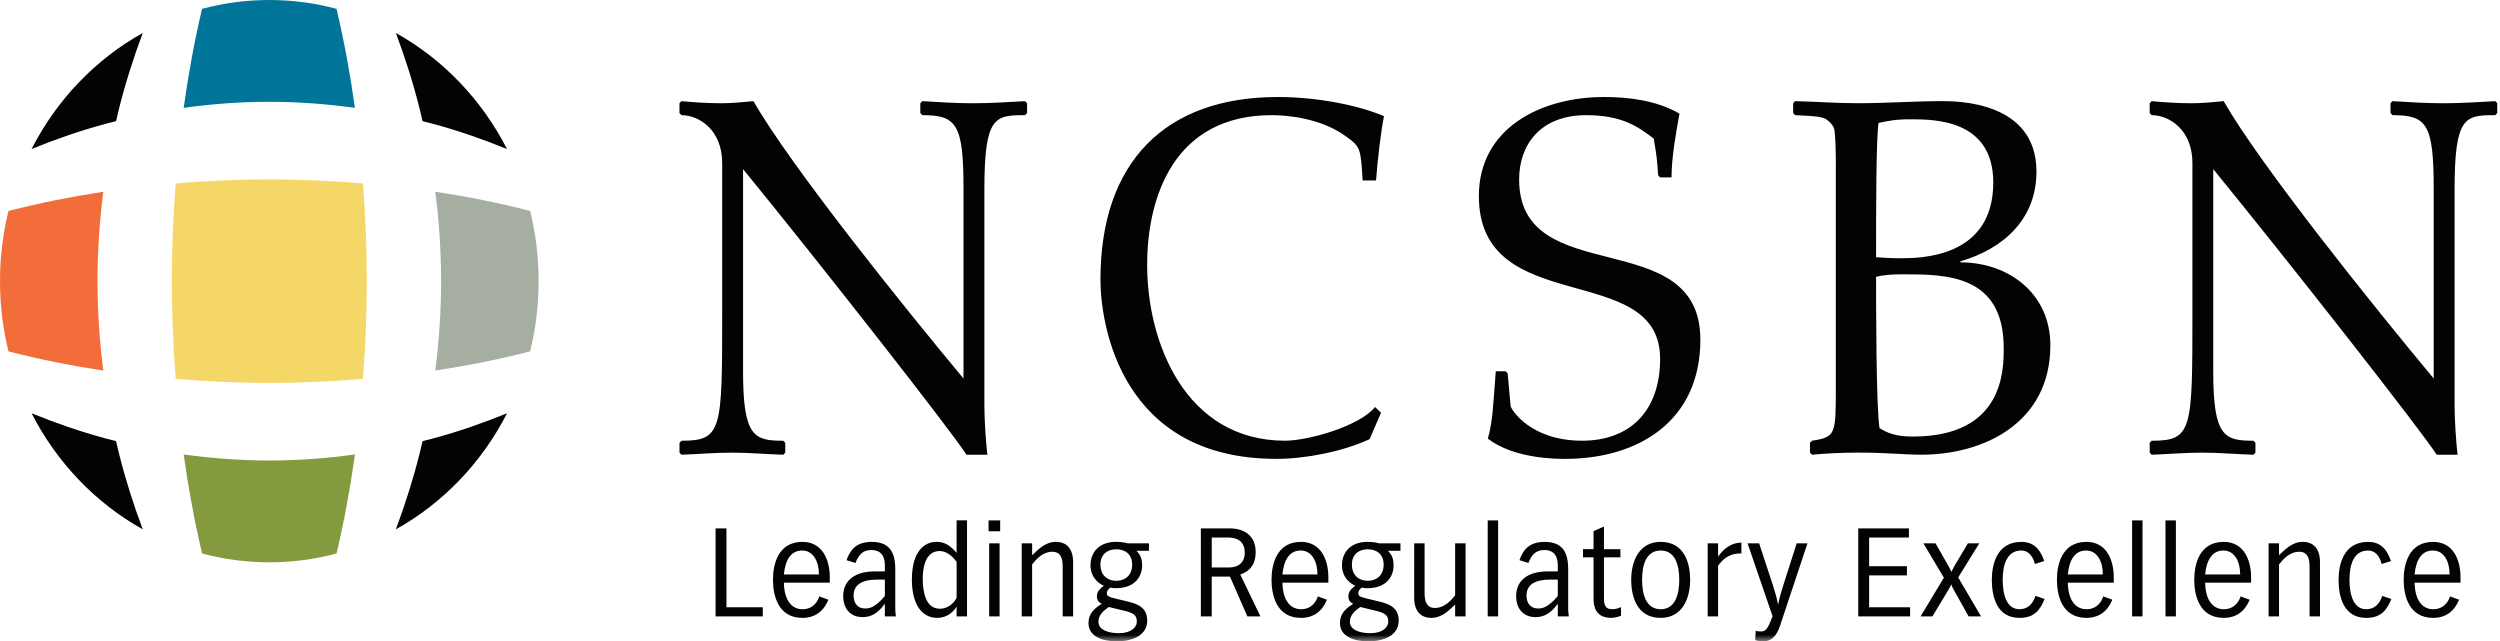
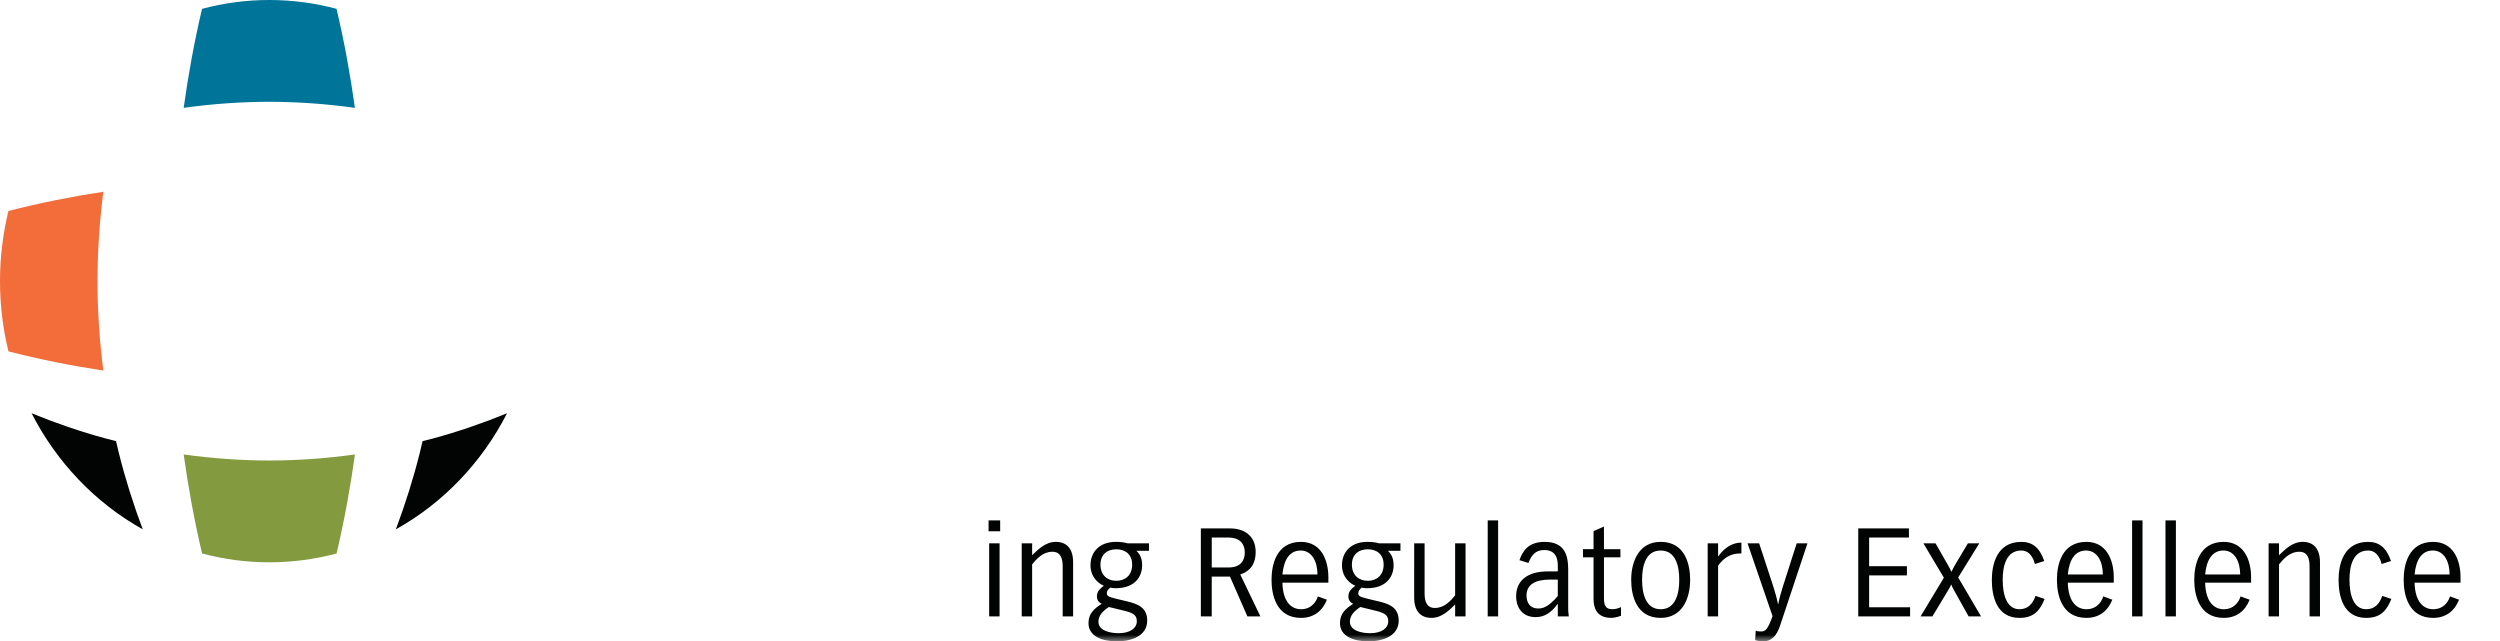
<svg xmlns="http://www.w3.org/2000/svg" xmlns:xlink="http://www.w3.org/1999/xlink" width="191" height="49" viewBox="0 0 191 49">
  <defs>
    <path id="a" d="M0 49h190.79V0H0z" />
  </defs>
  <g fill="none" fill-rule="evenodd">
-     <path d="M13.423 14.014c2.383-.2 4.767-.31 7.152-.31s4.77.11 7.152.31c.19 2.487.296 4.976.296 7.466s-.105 4.98-.296 7.466c-2.383.2-4.767.31-7.152.31s-4.77-.11-7.152-.31c-.19-2.487-.296-4.976-.296-7.466s.105-4.98.296-7.466z" fill="#F5D768" />
-     <path d="M30.244 2.52c.72 1.918 1.343 3.883 1.84 5.89.07.282.133.565.2.848.27.07.54.133.81.207 1.923.52 3.805 1.172 5.645 1.924-1.925-3.767-4.89-6.863-8.496-8.87" fill="#020303" />
    <path d="M15.436.676c-.593 2.51-1.052 5.038-1.404 7.564 2.167-.302 4.355-.46 6.543-.464 2.187.005 4.375.162 6.54.464-.35-2.526-.81-5.055-1.404-7.565C24.07.235 22.35 0 20.576 0s-3.496.235-5.14.676" fill="#007599" />
-     <path d="M33.702 21.48c-.006 2.284-.156 4.567-.446 6.83 2.42-.368 4.843-.848 7.247-1.468.422-1.714.647-3.51.647-5.362 0-1.852-.225-3.65-.647-5.365-2.405-.62-4.826-1.1-7.246-1.465.29 2.262.44 4.546.445 6.83" fill="#A5AEA1" />
    <path d="M25.714 42.285c.593-2.51 1.052-5.04 1.404-7.565-2.168.302-4.355.46-6.543.464-2.187-.005-4.375-.162-6.542-.464.352 2.526.812 5.055 1.406 7.565 1.64.44 3.36.675 5.135.675 1.774 0 3.496-.234 5.14-.675" fill="#849A3F" />
    <path d="M38.737 31.574c-1.84.75-3.72 1.402-5.643 1.922-.27.074-.54.14-.812.207-.066.283-.128.566-.198.847-.5 2.007-1.123 3.973-1.843 5.893 3.608-2.008 6.573-5.104 8.497-8.87M10.906 40.442c-.72-1.92-1.343-3.885-1.84-5.892-.07-.28-.133-.565-.2-.848-.27-.07-.54-.133-.81-.207-1.923-.52-3.805-1.172-5.645-1.923 1.925 3.765 4.89 6.86 8.496 8.87" fill="#020303" />
    <path d="M.646 16.118C.226 17.832 0 19.628 0 21.48c0 1.853.225 3.65.647 5.365 2.405.62 4.827 1.1 7.246 1.466-.29-2.262-.44-4.546-.445-6.83.006-2.283.156-4.567.445-6.83-2.42.368-4.842.85-7.247 1.468" fill="#F26D3A" />
-     <path d="M8.868 9.257c.065-.282.128-.566.198-.847.5-2.007 1.123-3.973 1.843-5.893C7.3 4.525 4.335 7.62 2.41 11.387c1.84-.752 3.722-1.403 5.644-1.923.27-.073.54-.138.812-.207M55.173 12.442c0-2.535-1.783-3.644-3.11-3.644l-.152-.16v-.75l.152-.16c.835.08 1.935.16 3.034.16.835 0 1.632-.08 2.467-.16 2.807 4.91 11.457 15.684 16.048 21.19V14.42c0-4.95-.53-5.622-3.15-5.622l-.15-.16v-.75l.15-.16c1.292.08 2.58.16 3.872.16 1.29 0 2.617-.08 3.982-.16l.152.16v.75l-.152.16c-2.314 0-3.11.08-3.11 5.703V30.9c0 1.228.113 2.812.227 3.842H73.84c-1.1-1.743-11.154-14.575-17.07-21.823v15.486c0 4.99.87 5.267 3.07 5.267l.153.16v.75l-.15.16c-1.29-.04-2.62-.16-3.91-.16-1.365 0-2.693.12-3.868.16l-.15-.16v-.75l.15-.16c3.11 0 3.11-.792 3.11-9.822V12.442zM104.106 13.788c-.15-2.456-.15-2.574-1.328-3.406-1.934-1.386-4.514-1.584-5.614-1.584-7.473 0-9.522 6.257-9.522 11.446 0 5.98 2.958 13.426 10.546 13.426 1.746 0 5.69-1.11 6.866-2.574l.456.436-.873 2.02c-2.05.95-4.894 1.505-7.132 1.505-11.875 0-13.43-10.258-13.43-13.704 0-8.95 4.932-13.942 13.544-13.942 3.148 0 6.296.675 8.118 1.467-.266 1.347-.494 3.406-.607 4.91h-1.024zM115.032 28.363l.152.16.227 2.494c.04.277 1.52 2.653 5.464 2.653 3.604 0 5.957-2.217 5.957-6.258 0-7.604-13.847-3.01-13.847-12.435 0-5.19 4.743-7.566 9.56-7.566 1.822 0 3.984.24 5.767 1.27-.265 1.464-.607 3.326-.607 4.87h-.872l-.152-.158c-.075-1.188-.114-1.505-.34-2.812-1.177-.87-2.353-1.782-5.16-1.782-3.49 0-5.12 2.257-5.12 4.91 0 8.516 13.846 3.328 13.846 12.24 0 6.257-4.78 9.108-10.32 9.108-.682 0-3.907 0-5.917-1.544.378-1.307.417-2.693.606-5.15h.76zM145.38 20.957c-.757 0-1.478.04-2.048.198 0 1.98 0 9.98.266 11.565.57.317 1.138.633 2.542.633 6.943 0 6.943-5.07 6.943-6.772 0-5.623-4.44-5.623-7.702-5.623zm.57-11.842c-1.137 0-1.67.118-2.428.277-.19 1.188-.19 6.85-.19 10.258.494.04 1.14.08 1.822.08 1.518 0 7.132 0 7.132-5.783 0-4.832-4.515-4.832-6.335-4.832zm-5.69 3.762c0-1.465-.038-2.495-.114-2.97-.075-.436-.645-.832-.76-.87-.53-.2-1.744-.2-2.237-.24l-.153-.158v-.753l.152-.16c1.592.04 3.224.16 4.817.16 2.01 0 4.44-.16 6.374-.16 1.176 0 7.247 0 7.247 5.388 0 3.644-2.543 5.9-5.805 6.85v.08c3.68 0 6.867 2.378 6.867 6.338 0 5.902-5.047 8.357-9.865 8.357-1.29 0-2.58-.16-4.818-.16-1.442 0-2.656.08-3.528.16l-.154-.16v-.75l.153-.16c1.82-.277 1.82-.475 1.82-4.08V12.878zM167.5 12.442c0-2.535-1.785-3.644-3.112-3.644l-.152-.16v-.75l.152-.16c.834.08 1.934.16 3.034.16.835 0 1.632-.08 2.466-.16 2.808 4.91 11.457 15.684 16.047 21.19V14.42c0-4.95-.53-5.622-3.148-5.622l-.152-.16v-.75l.152-.16c1.29.08 2.58.16 3.87.16s2.617-.08 3.983-.16l.15.16v.75l-.15.16c-2.315 0-3.11.08-3.11 5.703V30.9c0 1.228.113 2.812.227 3.842h-1.594c-1.1-1.743-11.154-14.575-17.072-21.823v15.486c0 4.99.875 5.267 3.075 5.267l.15.16v.75l-.15.16c-1.29-.04-2.62-.16-3.908-.16-1.366 0-2.694.12-3.87.16l-.15-.16v-.75l.15-.16c3.112 0 3.112-.792 3.112-9.822V12.442zM54.67 40.37h.832v6.024h2.777v.7h-3.61M62.566 43.892c0-1-.434-1.833-1.284-1.833-.833 0-1.285.69-1.394 1.832h2.678zm-2.678.623c.037 1.5.706 2.03 1.42 2.03.87 0 1.203-.68 1.285-.982l.696.255c-.344.86-1.005 1.388-1.98 1.388-1.9 0-2.254-1.775-2.254-2.91 0-1.122.353-2.897 2.253-2.897 1.536 0 2.088 1.387 2.088 2.7v.415h-3.51zM67.025 44.28c-1.14 0-1.81.376-1.81 1.217 0 .51.236.99.896.99.327 0 .76-.084 1.494-.952V44.28h-.58zm-2.352-1.484c.244-.67.643-1.397 1.936-1.397 1.582 0 1.79 1.122 1.79 2.105v2.936c0 .124 0 .34.045.653h-.84v-.945h-.02c-.515.71-1.04 1-1.672 1-1.104 0-1.493-.85-1.493-1.576 0-1.274.94-1.917 2.415-1.917h.77v-.358c0-.378 0-1.275-1.04-1.275-.66 0-.97.387-1.204.99l-.687-.216zM73.085 42.928c-.29-.425-.778-.83-1.293-.83-1.15 0-1.294 1.397-1.294 2.124 0 .916.19 2.285 1.303 2.285.688 0 1.14-.52 1.285-.84v-2.74zm.796 4.165h-.795v-.728h-.018c-.18.303-.642.84-1.465.84-1.203 0-1.936-1.076-1.936-2.926 0-2.258 1.04-2.882 1.863-2.882.533 0 .985.17 1.555.84v-2.482h.796v7.337z" fill="#020303" />
    <mask id="b" fill="#fff">
      <use xlink:href="#a" />
    </mask>
    <path d="M75.572 47.092h.796v-5.58h-.796v5.58zm-.045-6.505h.886v-.83h-.886v.83zM78.06 41.512h.796v.906c.434-.406.995-1.02 1.81-1.02.822 0 1.328.52 1.32 1.577v4.117h-.797v-3.814c0-.567-.127-1.124-.788-1.124-.74 0-1.22.567-1.546.963v3.975h-.796v-5.58zM85.287 44.373c.67 0 1.21-.415 1.21-1.237 0-.774-.514-1.17-1.21-1.17-.697 0-1.212.396-1.212 1.17 0 .822.542 1.237 1.212 1.237zm-.57 2.002c-.453.302-.796.642-.796 1.124 0 .697.905.877 1.547.877.896 0 1.384-.397 1.384-.907 0-.358-.134-.604-.858-.783l-1.275-.312zm3.066-4.296h-.96c.31.31.436.612.436 1.122 0 .793-.5 1.738-2.02 1.738-.19 0-.315-.02-.415-.048-.18.16-.262.255-.262.425 0 .2.072.274.697.425l.868.208c.796.19 1.52.463 1.52 1.464 0 1.19-1.23 1.586-2.316 1.586-1.122 0-2.17-.378-2.17-1.397 0-.737.45-1.115 1.012-1.473-.126-.067-.37-.19-.37-.558 0-.406.253-.604.533-.82-.344-.133-1.022-.606-1.022-1.57 0-.962.642-1.783 1.945-1.783.38 0 .65.046.886.112h1.637v.567zM92.577 43.353h1.31c.942 0 1.213-.595 1.213-1.114 0-1.125-.932-1.172-1.302-1.172h-1.22v2.285zm-.832-2.984h2.216c1.104 0 1.972.566 1.972 1.803 0 1.294-.85 1.605-1.176 1.72l1.538 3.2H95.3l-1.33-3.04h-1.393v3.04h-.832V40.37zM100.654 43.892c0-1-.434-1.833-1.284-1.833-.833 0-1.285.69-1.393 1.832h2.677zm-2.677.623c.035 1.5.705 2.03 1.42 2.03.868 0 1.202-.68 1.284-.982l.697.255c-.343.86-1.003 1.388-1.98 1.388-1.9 0-2.253-1.775-2.253-2.91 0-1.122.353-2.897 2.253-2.897 1.537 0 2.09 1.387 2.09 2.7v.415h-3.51zM104.498 44.373c.67 0 1.212-.415 1.212-1.237 0-.774-.515-1.17-1.212-1.17s-1.212.396-1.212 1.17c0 .822.543 1.237 1.212 1.237zm-.57 2.002c-.452.302-.796.642-.796 1.124 0 .697.905.877 1.547.877.894 0 1.383-.397 1.383-.907 0-.358-.136-.604-.86-.783l-1.275-.312zm3.066-4.296h-.958c.307.31.434.612.434 1.122 0 .793-.498 1.738-2.017 1.738-.19 0-.317-.02-.416-.048-.18.16-.263.255-.263.425 0 .2.073.274.697.425l.87.208c.795.19 1.52.463 1.52 1.464 0 1.19-1.23 1.586-2.317 1.586-1.122 0-2.17-.378-2.17-1.397 0-.737.452-1.115 1.012-1.473-.126-.067-.37-.19-.37-.558 0-.406.253-.604.533-.82-.343-.133-1.022-.606-1.022-1.57 0-.962.642-1.783 1.945-1.783.38 0 .652.046.887.112h1.637v.567zM111.97 47.093h-.797v-.907c-.434.406-.995 1.02-1.81 1.02-.822 0-1.33-.52-1.32-1.577V41.51h.796v3.815c0 .566.126 1.123.787 1.123.74 0 1.22-.566 1.546-.963v-3.975h.796v5.58zM113.66 47.093h.796v-7.337h-.795M118.436 44.28c-1.14 0-1.81.376-1.81 1.217 0 .51.236.99.897.99.325 0 .76-.084 1.492-.952V44.28h-.58zm-2.35-1.484c.243-.67.64-1.397 1.934-1.397 1.583 0 1.79 1.122 1.79 2.105v2.936c0 .124 0 .34.046.653h-.84v-.945h-.02c-.515.71-1.04 1-1.672 1-1.104 0-1.493-.85-1.493-1.576 0-1.274.942-1.917 2.416-1.917h.77v-.358c0-.378 0-1.275-1.04-1.275-.66 0-.97.387-1.204.99l-.687-.216zM121.747 40.577l.796-.35v1.73h1.257v.622h-1.257v3.077c0 .463.045.888.633.888.253 0 .39-.047.67-.16v.66c-.3.123-.616.16-.752.16-1.15 0-1.347-.82-1.347-1.444v-3.18h-.805v-.624h.805v-1.38zM125.455 44.288c0 1.095.29 2.257 1.42 2.257s1.42-1.162 1.42-2.257c0-1.077-.29-2.228-1.42-2.228s-1.42 1.15-1.42 2.228m-.832.01c0-1.436.615-2.9 2.252-2.9 1.9 0 2.252 1.776 2.252 2.9 0 1.444-.615 2.908-2.252 2.908-1.9 0-2.252-1.775-2.252-2.908M130.466 41.512h.796v.99h.018c.47-.678 1.094-1.047 1.764-1.047v.83c-.4 0-1.113 0-1.782.936v3.872h-.796v-5.58zM134.4 41.512l1.077 3.286c.135.425.262.86.362 1.36h.017c.1-.5.226-.935.36-1.36l1.05-3.286h.824l-2.09 6.28c-.26.783-.65 1.208-1.3 1.208-.146 0-.372-.02-.607-.094l.045-.727c.11.046.163.065.407.065.326 0 .507-.142.878-1.17l-1.91-5.563h.887zM141.97 40.37h3.872v.698h-3.04v2.19h2.887v.7h-2.887v2.436h3.13v.7h-3.962M146.946 41.512h.93l.942 1.652c.09.15.19.35.263.51h.018c.073-.16.173-.36.263-.51l.987-1.652h.868l-1.61 2.606 1.746 2.974h-.95l-1.166-2.086c-.063-.113-.126-.255-.153-.34h-.018c-.027.066-.08.198-.172.34l-1.257 2.086h-.904l1.78-2.955-1.564-2.625zM155.466 43.09c-.063-.228-.28-1.03-1.04-1.03-1.13 0-1.42 1.152-1.42 2.228 0 1.124.29 2.257 1.285 2.257.597 0 1.005-.368 1.222-1.02l.696.236c-.325.785-.742 1.446-1.917 1.446-1.763 0-2.116-1.662-2.116-2.91 0-1.122.353-2.897 2.252-2.897.814 0 1.384.395 1.755 1.462l-.714.227zM160.658 43.892c0-1-.434-1.833-1.284-1.833-.833 0-1.285.69-1.393 1.832h2.678zm-2.677.623c.037 1.5.706 2.03 1.42 2.03.87 0 1.204-.68 1.285-.982l.697.255c-.344.86-1.004 1.388-1.98 1.388-1.9 0-2.254-1.775-2.254-2.91 0-1.122.353-2.897 2.253-2.897 1.538 0 2.09 1.387 2.09 2.7v.415h-3.51zM162.892 47.093h.796v-7.337h-.796M165.443 47.093h.796v-7.337h-.797M171.15 43.892c0-1-.434-1.833-1.284-1.833-.832 0-1.285.69-1.393 1.832h2.677zm-2.677.623c.036 1.5.705 2.03 1.42 2.03.868 0 1.203-.68 1.284-.982l.697.255c-.344.86-1.004 1.388-1.98 1.388-1.9 0-2.253-1.775-2.253-2.91 0-1.122.353-2.897 2.253-2.897 1.538 0 2.09 1.387 2.09 2.7v.415h-3.51zM173.32 41.512h.797v.906c.434-.406.995-1.02 1.81-1.02.822 0 1.328.52 1.32 1.577v4.117h-.796v-3.814c0-.567-.126-1.124-.786-1.124-.742 0-1.22.567-1.547.963v3.975h-.796v-5.58zM181.96 43.09c-.065-.228-.28-1.03-1.04-1.03-1.132 0-1.42 1.152-1.42 2.228 0 1.124.288 2.257 1.283 2.257.597 0 1.004-.368 1.22-1.02l.698.236c-.325.785-.74 1.446-1.917 1.446-1.764 0-2.117-1.662-2.117-2.91 0-1.122.353-2.897 2.253-2.897.813 0 1.383.395 1.753 1.462l-.714.227zM187.15 43.892c0-1-.433-1.833-1.284-1.833-.832 0-1.284.69-1.392 1.832h2.677zm-2.676.623c.036 1.5.705 2.03 1.42 2.03.868 0 1.203-.68 1.284-.982l.697.255c-.344.86-1.004 1.388-1.98 1.388-1.9 0-2.254-1.775-2.254-2.91 0-1.122.354-2.897 2.254-2.897 1.537 0 2.09 1.387 2.09 2.7v.415h-3.51z" fill="#020303" mask="url(#b)" />
  </g>
</svg>